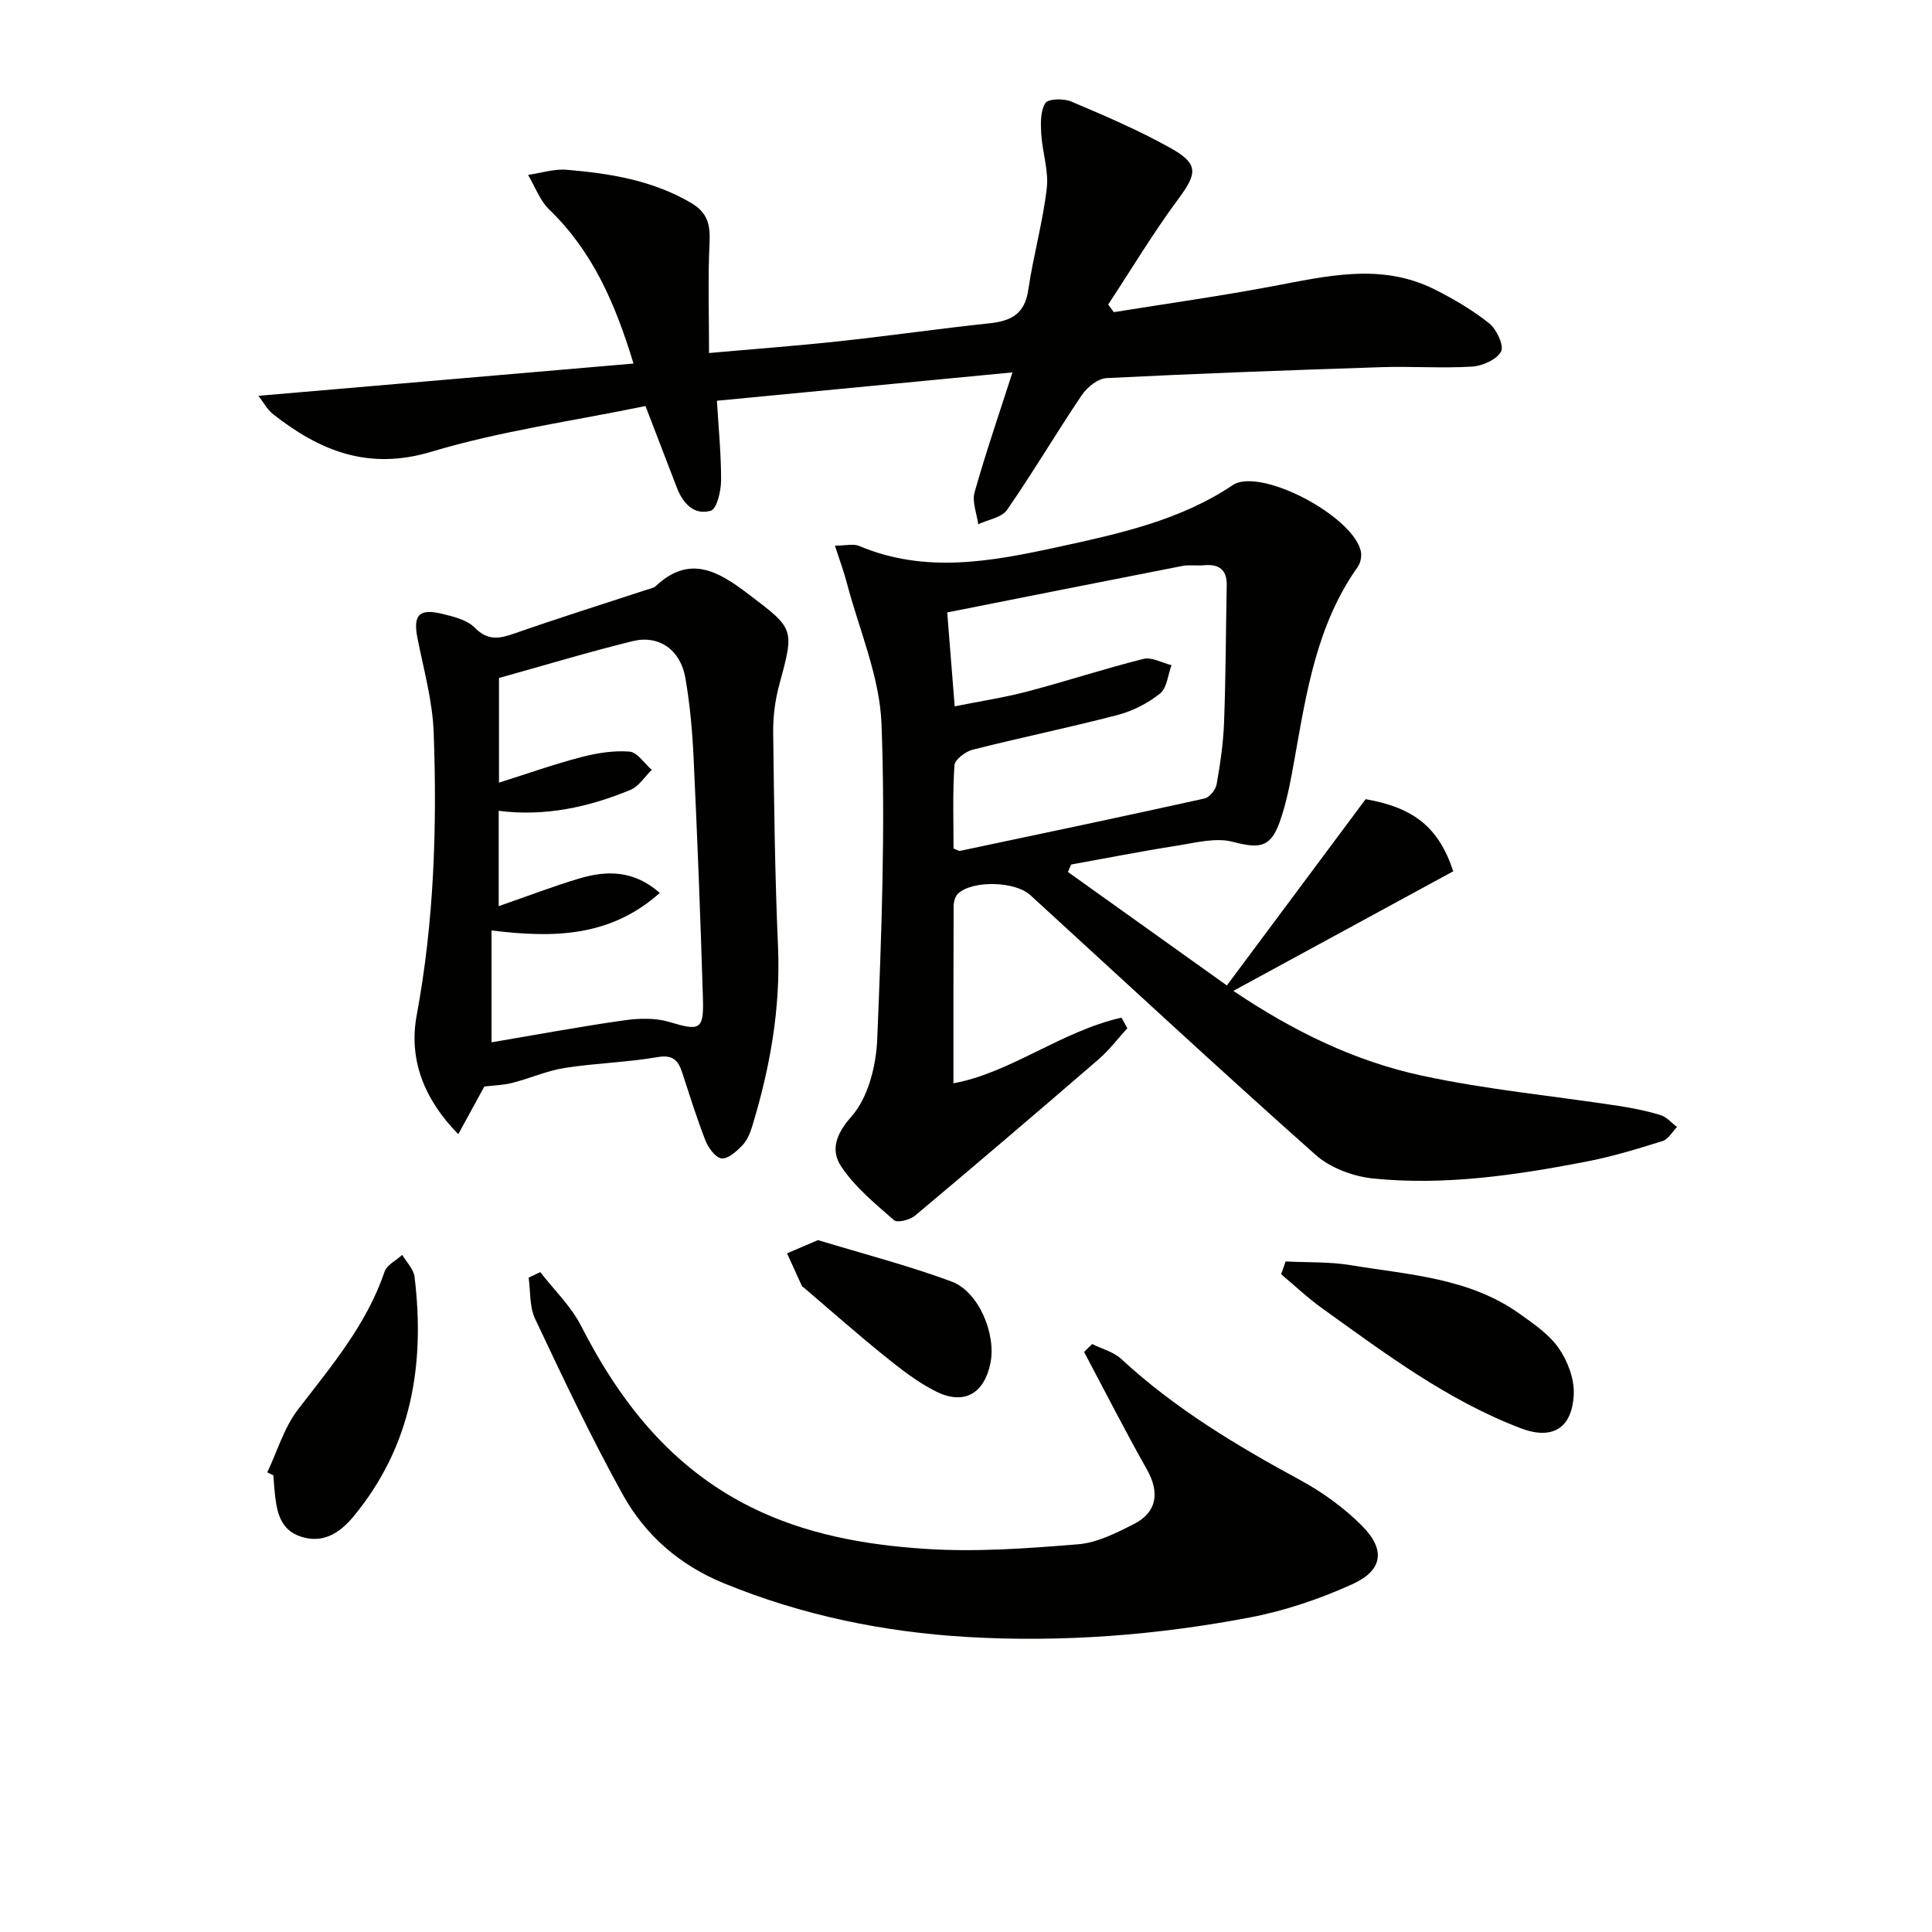
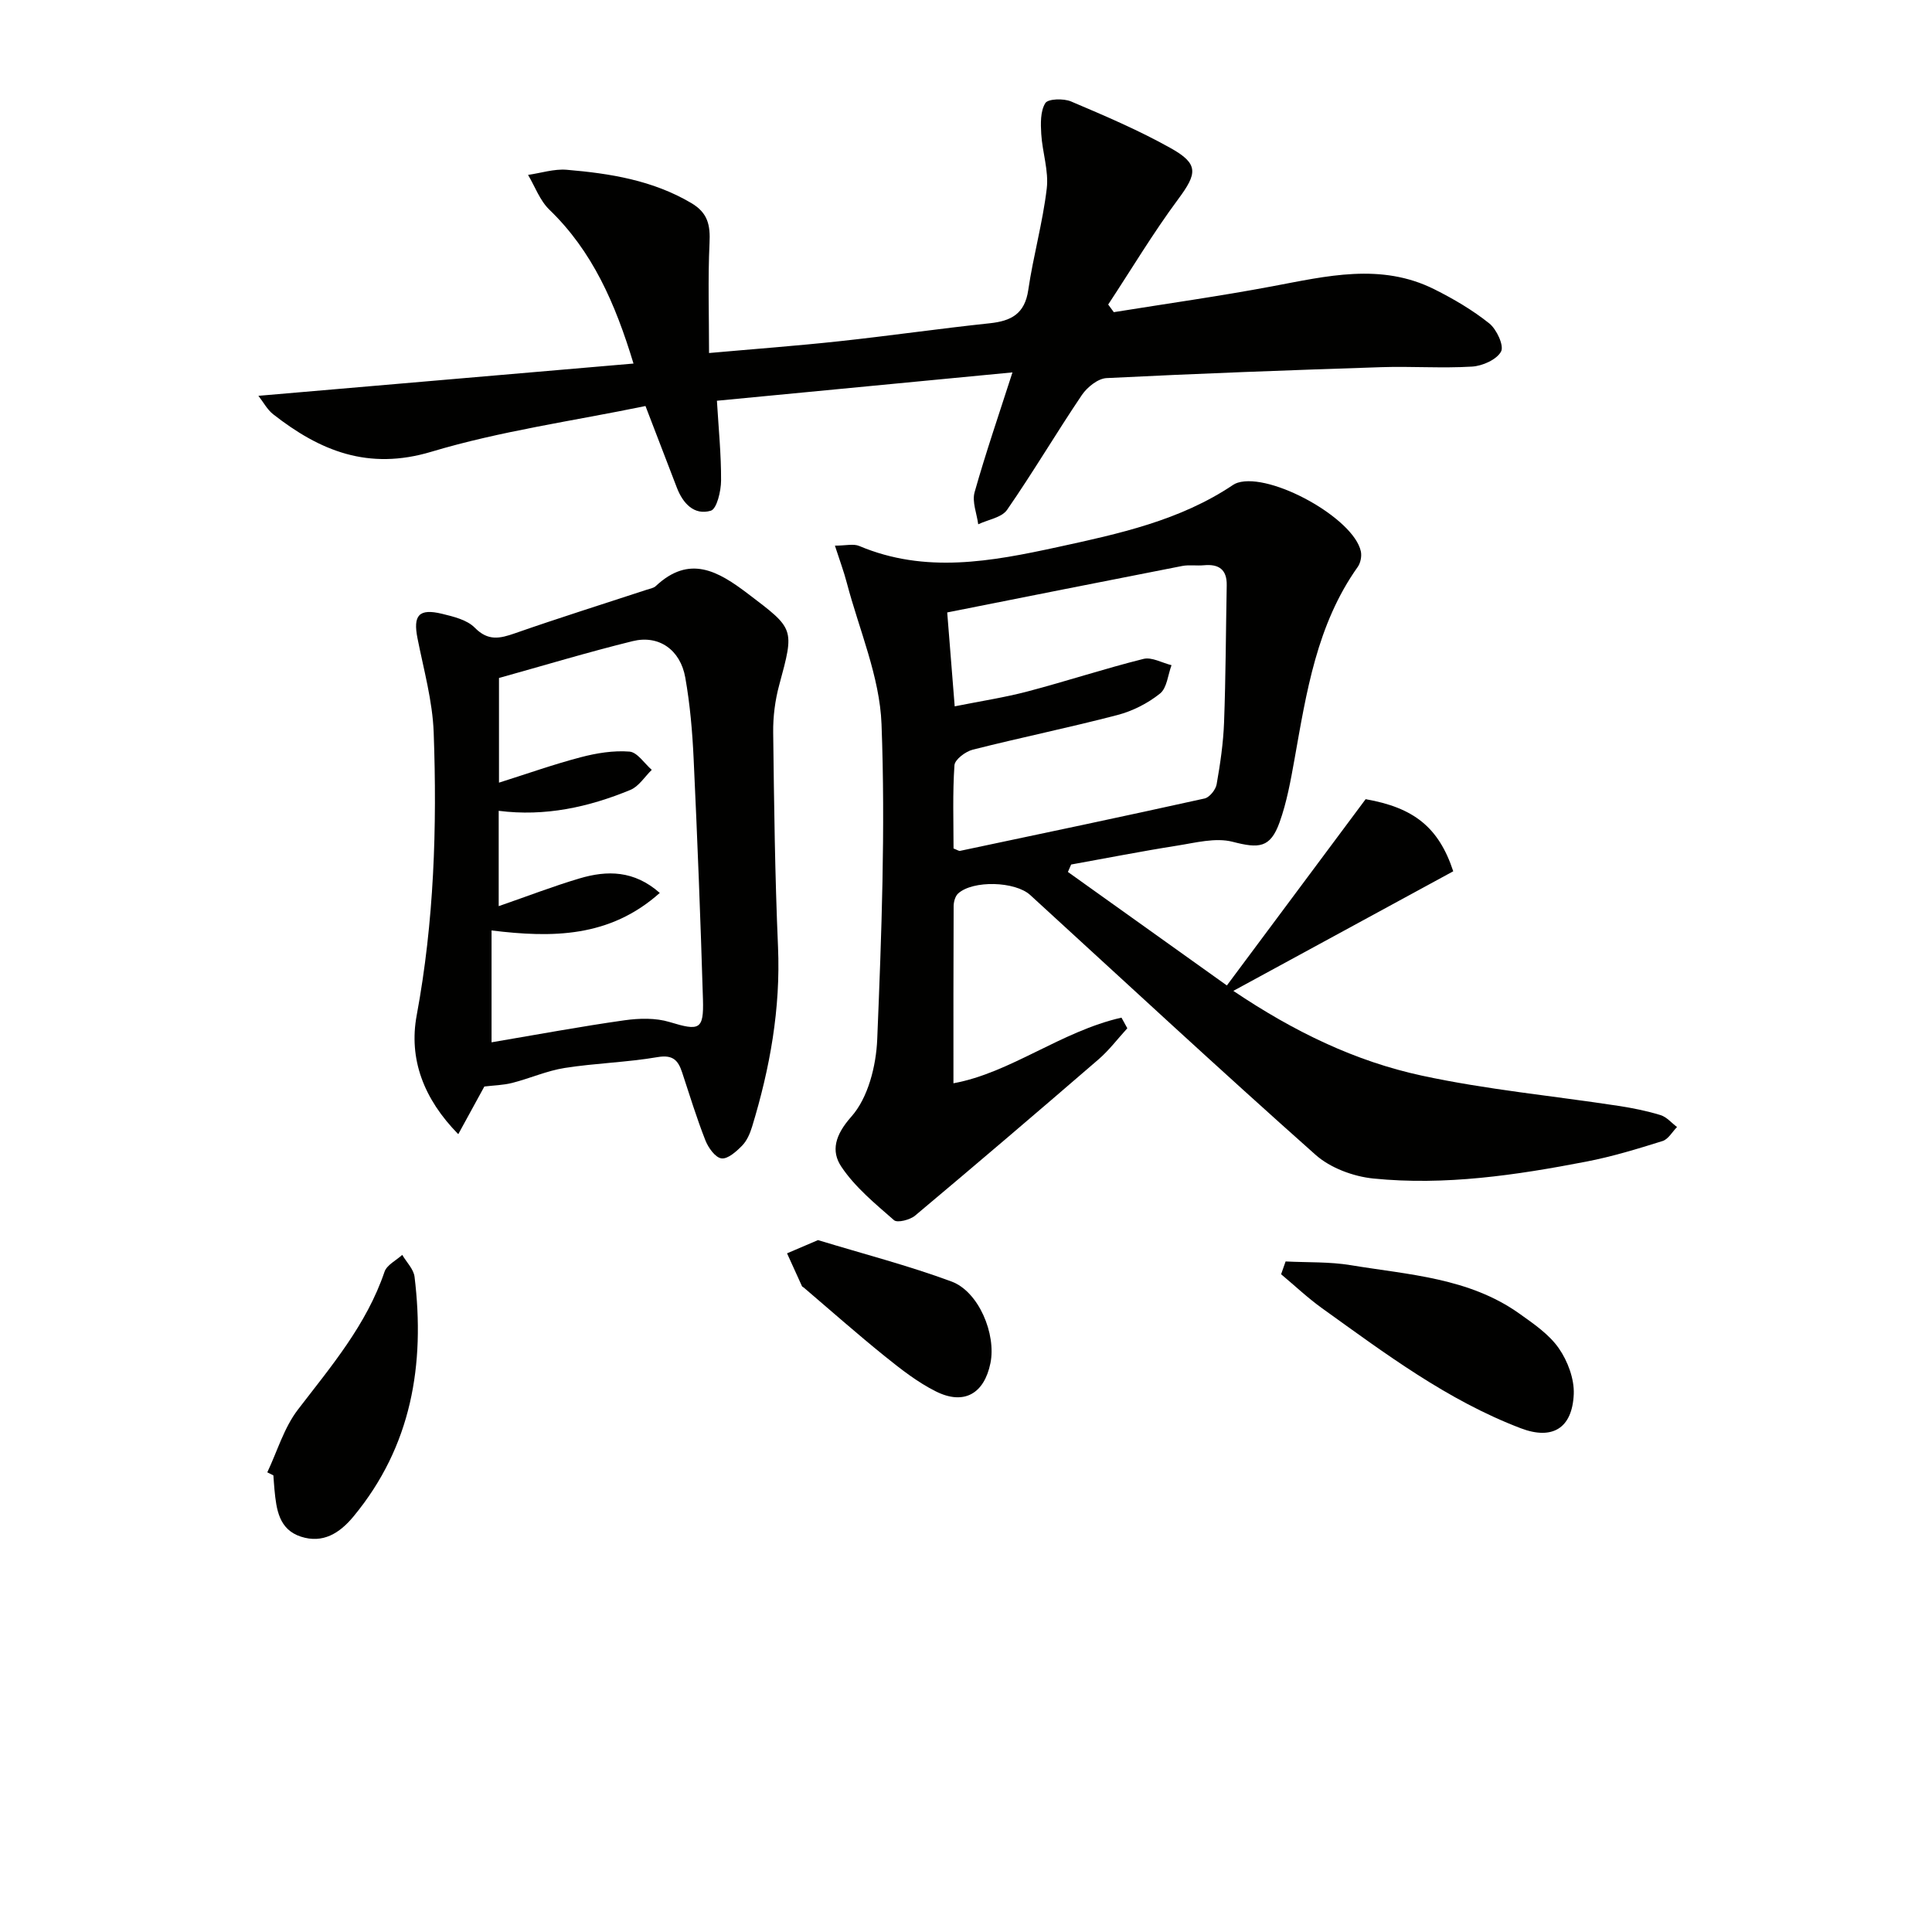
<svg xmlns="http://www.w3.org/2000/svg" enable-background="new 0 0 400 400" viewBox="0 0 400 400">
  <g fill="#010100">
    <path d="m233.4 212.89c-1.98 2.16-3.76 4.54-5.96 6.44-12.59 10.87-25.24 21.67-37.98 32.35-1.05.88-3.67 1.55-4.36.95-3.91-3.42-8.07-6.83-10.91-11.08-2.16-3.23-1.33-6.53 2.07-10.36 3.47-3.9 5.13-10.49 5.36-16 .89-21.74 1.71-43.55.89-65.26-.37-9.84-4.63-19.53-7.19-29.27-.61-2.34-1.47-4.62-2.46-7.69 2.25 0 3.84-.44 5.04.07 13.68 5.77 27.34 3.21 41.06.23 12.69-2.76 25.36-5.49 36.39-12.91.27-.18.59-.32.9-.42 6.86-2.15 24.04 7.36 25.5 14.22.21 1-.06 2.39-.65 3.22-8.48 11.94-10.61 25.93-13.09 39.83-.79 4.4-1.59 8.87-3.09 13.05-1.92 5.34-4.28 5.43-9.73 4.02-3.54-.91-7.7.21-11.53.81-7.32 1.15-14.59 2.59-21.89 3.9-.22.51-.45 1.02-.67 1.54 10.58 7.56 21.16 15.11 32.91 23.5 9.81-13.17 19.08-25.62 28.73-38.57 9.93 1.75 15.12 5.77 18.14 14.93-14.94 8.12-29.89 16.25-45.53 24.76 12.66 8.52 25.3 14.58 38.99 17.54 13.41 2.9 27.16 4.19 40.75 6.27 2.94.45 5.88 1.04 8.71 1.91 1.27.39 2.28 1.62 3.41 2.47-.99 1-1.81 2.53-3 2.9-5.2 1.63-10.44 3.23-15.79 4.26-14.55 2.81-29.24 4.99-44.08 3.5-4.15-.42-8.9-2.18-11.97-4.91-19.91-17.69-39.43-35.81-59.08-53.79-3.11-2.84-11.85-3.1-14.92-.31-.61.56-.93 1.73-.93 2.63-.06 12.12-.04 24.24-.04 36.66 11.79-2.14 22.32-10.77 34.79-13.59.4.74.81 1.47 1.21 2.2zm-35.98-37.22c.77.29 1.1.55 1.36.49 16.88-3.56 33.77-7.11 50.61-10.84 1.03-.23 2.3-1.81 2.5-2.93.75-4.24 1.38-8.55 1.54-12.85.35-9.45.37-18.91.55-28.36.06-3.28-1.64-4.44-4.73-4.15-1.49.14-3.04-.13-4.49.15-16.11 3.14-32.2 6.36-48.65 9.62.51 6.43 1 12.62 1.55 19.44 5.43-1.09 10.34-1.83 15.11-3.09 8.02-2.11 15.92-4.72 23.97-6.73 1.72-.43 3.86.82 5.81 1.3-.75 2.01-.94 4.72-2.38 5.87-2.52 2.02-5.66 3.62-8.79 4.44-9.94 2.6-20.02 4.66-29.98 7.18-1.5.38-3.71 2.04-3.79 3.22-.4 5.8-.19 11.62-.19 17.24z" />
    <path d="m209.62 77.1c-20.96 2.01-40.93 3.93-61.19 5.87.34 5.71.89 11.12.86 16.52-.01 2.18-.88 5.88-2.13 6.25-3.46 1.01-5.78-1.53-7.03-4.79-2.08-5.41-4.16-10.81-6.49-16.89-14.93 3.09-29.97 5.16-44.33 9.47-13.07 3.92-23.06-.17-32.75-7.76-1.24-.97-2.03-2.51-3.06-3.82 26.15-2.25 51.55-4.43 77.66-6.68-3.8-12.52-8.51-23.26-17.42-31.86-1.96-1.89-2.97-4.77-4.41-7.2 2.67-.38 5.39-1.28 8.01-1.06 8.96.76 17.77 2.16 25.77 6.88 3.48 2.05 3.97 4.62 3.79 8.31-.35 7.4-.1 14.83-.1 22.75 9.16-.82 18.08-1.48 26.96-2.44 10.4-1.12 20.75-2.62 31.15-3.72 4.45-.47 7.26-1.95 7.98-6.88 1.03-7.05 3-13.97 3.83-21.03.43-3.66-.91-7.5-1.14-11.27-.13-2.16-.2-4.72.84-6.4.56-.91 3.78-1 5.32-.35 7 2.97 14.04 5.97 20.66 9.68 5.85 3.27 5.46 5.26 1.52 10.57-5.19 7-9.68 14.51-14.48 21.8.39.53.77 1.05 1.16 1.58 10.92-1.76 21.88-3.3 32.74-5.34 11.31-2.12 22.58-4.93 33.64.61 3.98 1.99 7.89 4.29 11.35 7.05 1.53 1.22 3.1 4.61 2.45 5.83-.91 1.68-3.85 2.99-6.01 3.12-6.26.38-12.57-.09-18.85.12-18.95.62-37.89 1.31-56.82 2.26-1.79.09-4.01 1.88-5.11 3.5-5.29 7.84-10.1 16-15.48 23.77-1.11 1.61-3.94 2.03-5.98 3-.29-2.23-1.31-4.65-.75-6.64 2.29-8.11 5.04-16.11 7.84-24.81z" />
    <path d="m100.28 224.95c-1.8 3.29-3.43 6.28-5.4 9.87-7.2-7.33-10.28-15.6-8.61-24.6 3.61-19.43 4.23-38.97 3.52-58.58-.24-6.53-2.07-13.01-3.35-19.48-.95-4.78.28-6.24 5.08-5.08 2.38.58 5.18 1.25 6.78 2.88 2.76 2.81 5.18 2.25 8.33 1.15 9.04-3.16 18.19-6.03 27.29-9.02.63-.21 1.39-.32 1.84-.74 6.99-6.56 12.9-3.13 19.12 1.6 9.61 7.3 9.64 7.1 6.45 18.87-.86 3.16-1.29 6.55-1.25 9.83.18 14.8.36 29.6 1 44.38.55 12.81-1.67 25.12-5.37 37.25-.43 1.4-1.07 2.9-2.06 3.91-1.19 1.21-2.97 2.82-4.28 2.64-1.28-.17-2.72-2.2-3.32-3.72-1.82-4.62-3.27-9.38-4.83-14.1-.82-2.48-1.9-3.68-5.05-3.15-6.36 1.09-12.88 1.25-19.26 2.25-3.68.58-7.2 2.16-10.84 3.09-1.87.48-3.85.51-5.79.75zm1.49-9.15c9.57-1.62 18.52-3.29 27.52-4.56 3.06-.43 6.45-.52 9.34.36 6.15 1.87 7.1 1.65 6.91-4.68-.5-16.61-1.15-33.22-1.93-49.82-.26-5.63-.75-11.29-1.73-16.82-1.02-5.77-5.49-8.87-10.89-7.54-9.3 2.29-18.48 5.07-27.68 7.63v21.67c5.89-1.86 11.34-3.8 16.92-5.26 3.27-.86 6.77-1.43 10.09-1.17 1.63.13 3.09 2.45 4.62 3.78-1.46 1.42-2.68 3.43-4.42 4.15-8.65 3.57-17.65 5.56-27.27 4.33v19.74c5.96-2.06 11.29-4.13 16.76-5.75 5.69-1.69 11.27-1.68 16.59 3.01-10.39 9.27-22.27 9.31-34.83 7.77z" />
-     <path d="m111.86 263.38c2.84 3.67 6.34 7.02 8.42 11.08 8.14 15.93 18.73 29.36 35.12 37.54 11.38 5.68 23.7 7.85 36.09 8.67 10.5.7 21.16-.08 31.68-.94 3.97-.32 7.96-2.34 11.62-4.21 4.82-2.47 5.32-6.59 2.65-11.31-4.52-7.99-8.68-16.19-12.99-24.3.55-.55 1.11-1.09 1.66-1.64 2.02 1 4.42 1.6 6.01 3.07 11.09 10.27 23.88 17.94 37.08 25.1 4.61 2.5 9.04 5.71 12.74 9.41 4.99 4.99 4.39 9.28-1.99 12.16-6.72 3.04-13.9 5.48-21.14 6.86-19.31 3.68-38.9 5.2-58.55 4.05-17.3-1.02-34.14-4.47-50.32-11.09-9.25-3.78-16.31-9.96-20.99-18.37-6.58-11.85-12.37-24.16-18.17-36.42-1.18-2.5-.93-5.67-1.33-8.53.8-.37 1.6-.75 2.41-1.13z" />
    <path d="m266.17 261.17c4.5.23 9.07.04 13.48.77 12.01 1.99 24.49 2.6 34.92 10.03 2.95 2.1 6.15 4.28 8.16 7.17 1.85 2.65 3.23 6.35 3.1 9.51-.31 7.08-4.44 9.54-10.96 7.06-15.21-5.79-28.1-15.49-41.16-24.86-2.97-2.13-5.65-4.68-8.47-7.03.31-.89.62-1.77.93-2.65z" />
    <path d="m55.34 304.83c2.07-4.36 3.46-9.23 6.33-12.97 6.89-8.98 14.21-17.57 17.94-28.55.48-1.42 2.41-2.35 3.67-3.5.88 1.51 2.36 2.95 2.55 4.55 2.2 18.15-.61 35.08-12.66 49.63-2.86 3.45-6.32 5.63-10.86 4.16-4.57-1.48-5.09-5.65-5.48-9.7-.1-.99-.15-1.99-.23-2.99-.41-.22-.84-.42-1.26-.63z" />
    <path d="m169.36 256.75c9.32 2.84 18.65 5.25 27.63 8.57 5.66 2.09 9.29 10.91 8.07 16.9-1.29 6.34-5.48 8.76-11.29 5.86-3.81-1.9-7.26-4.61-10.6-7.3-5.69-4.59-11.17-9.44-16.74-14.19-.13-.11-.33-.17-.39-.3-1.04-2.26-2.07-4.53-3.09-6.8 1.99-.85 3.98-1.7 6.41-2.74z" />
  </g>
</svg>